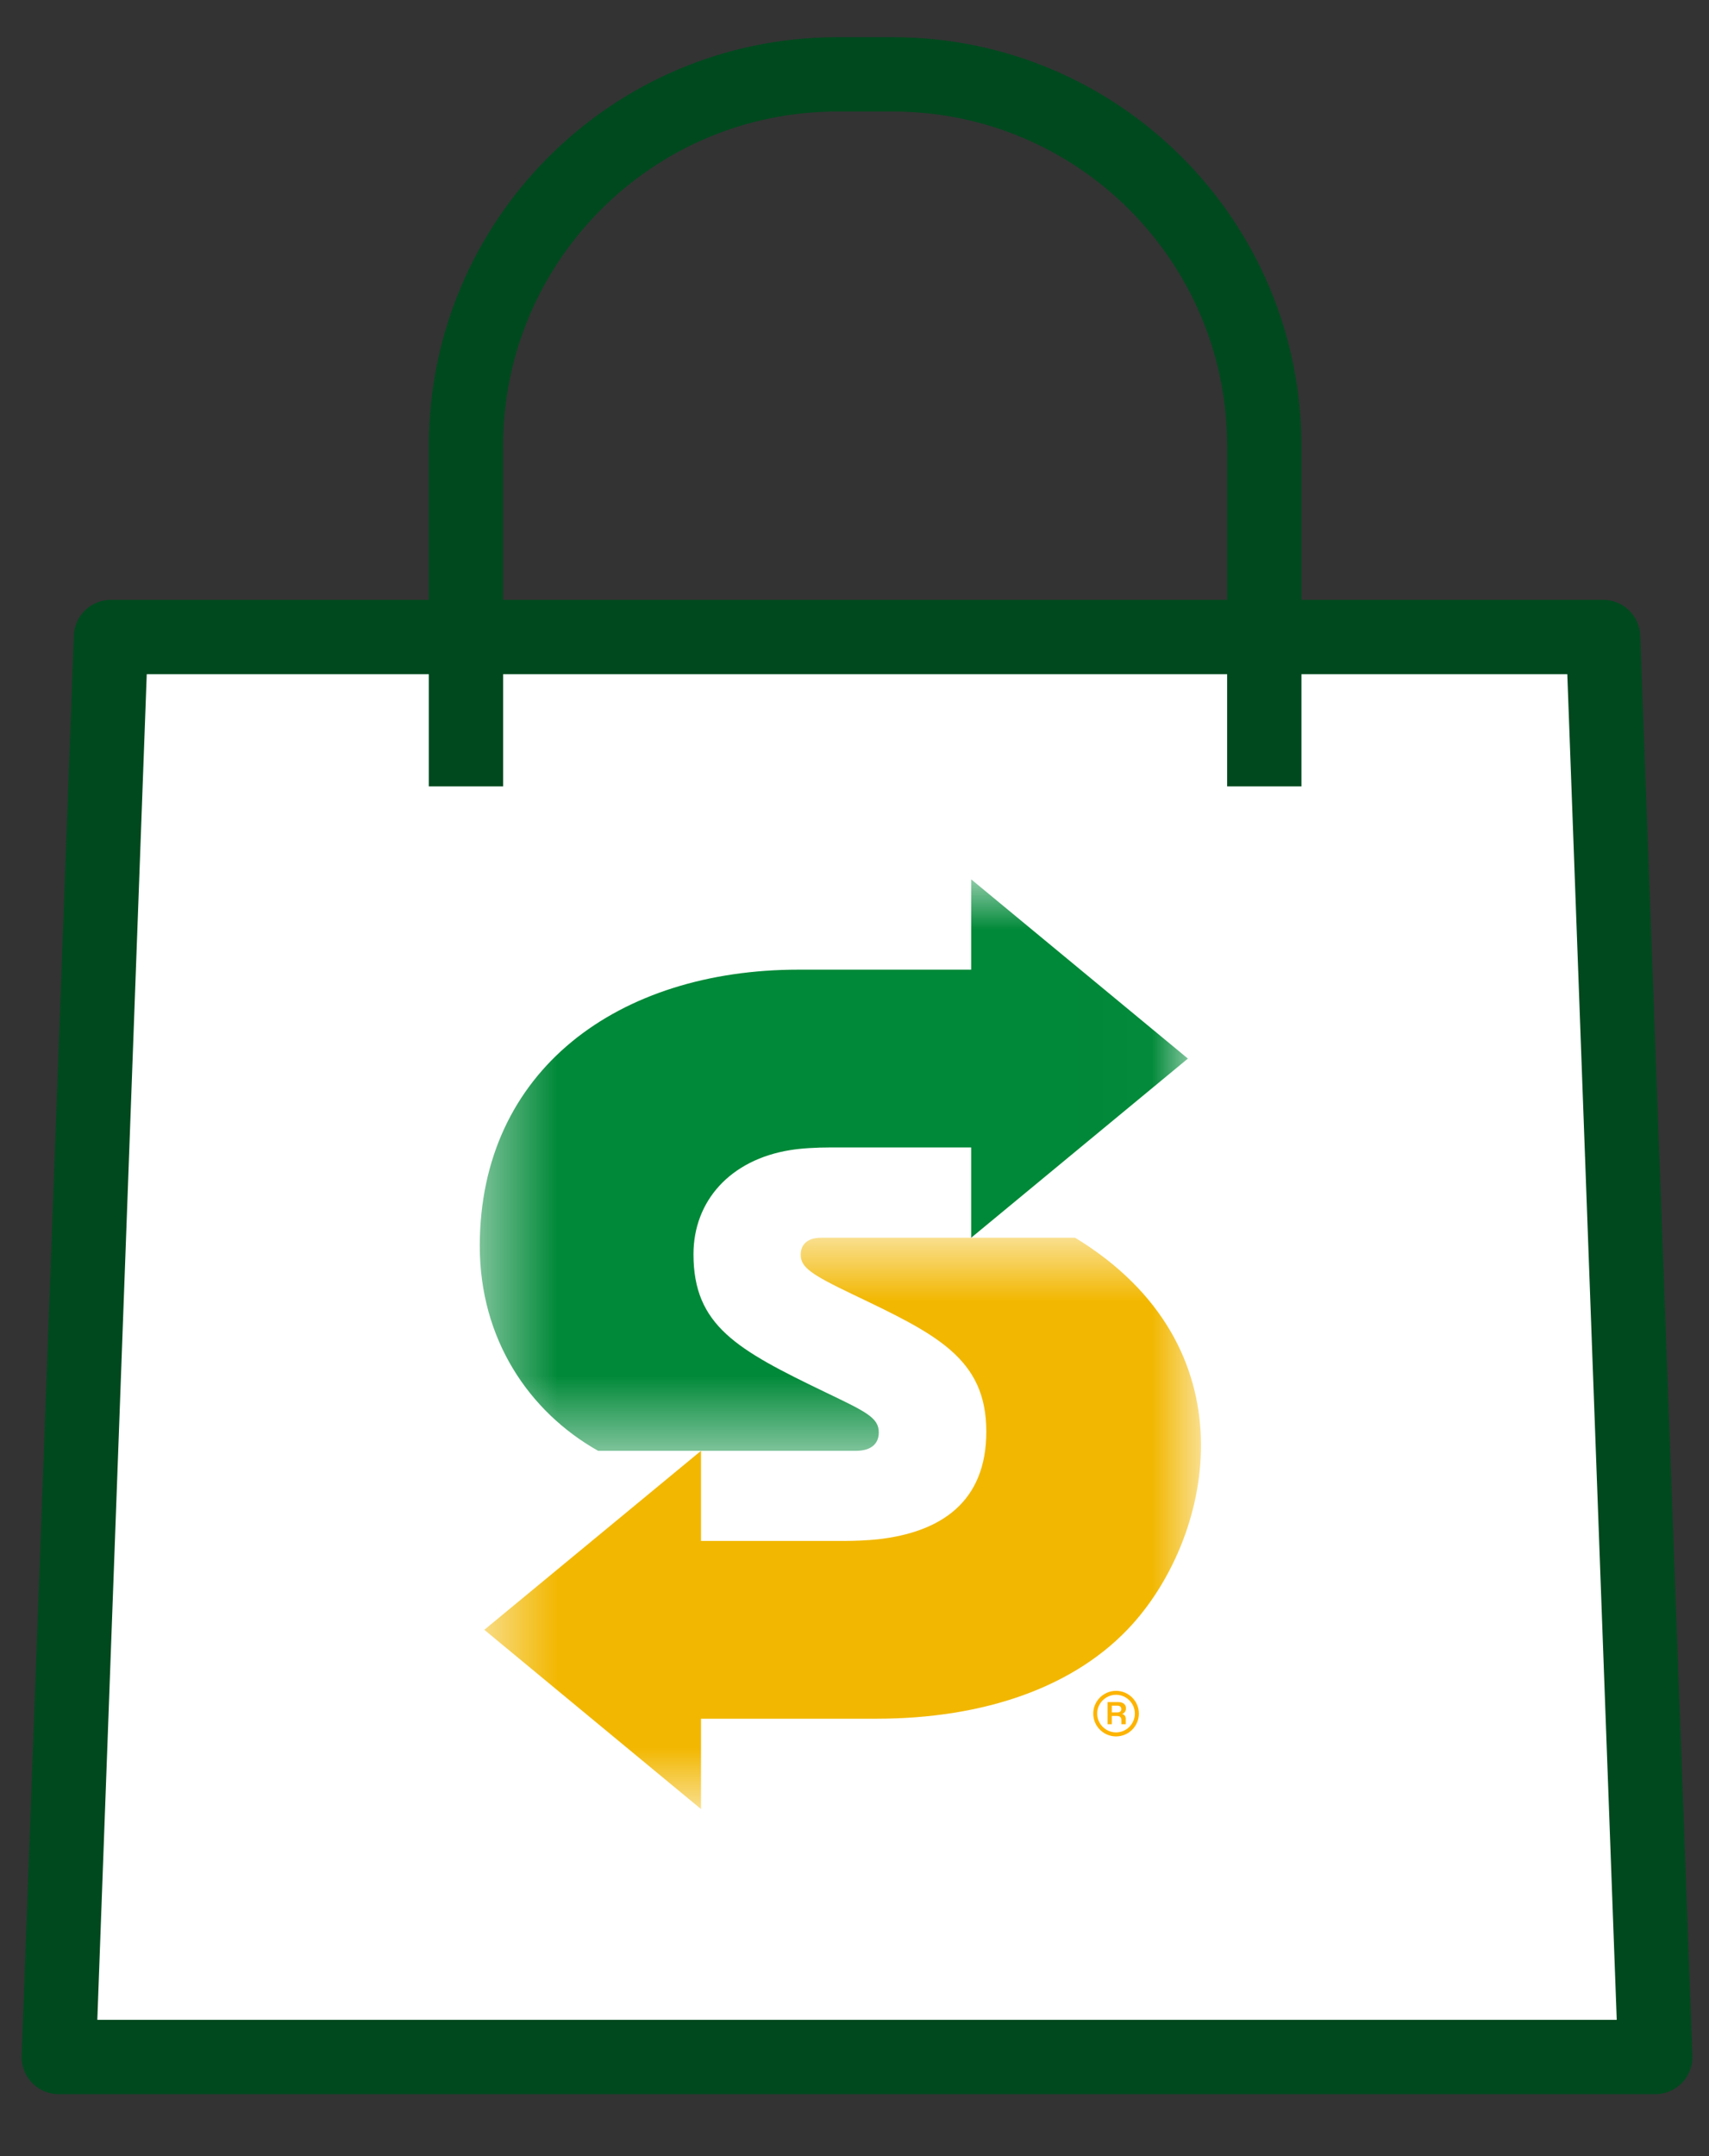
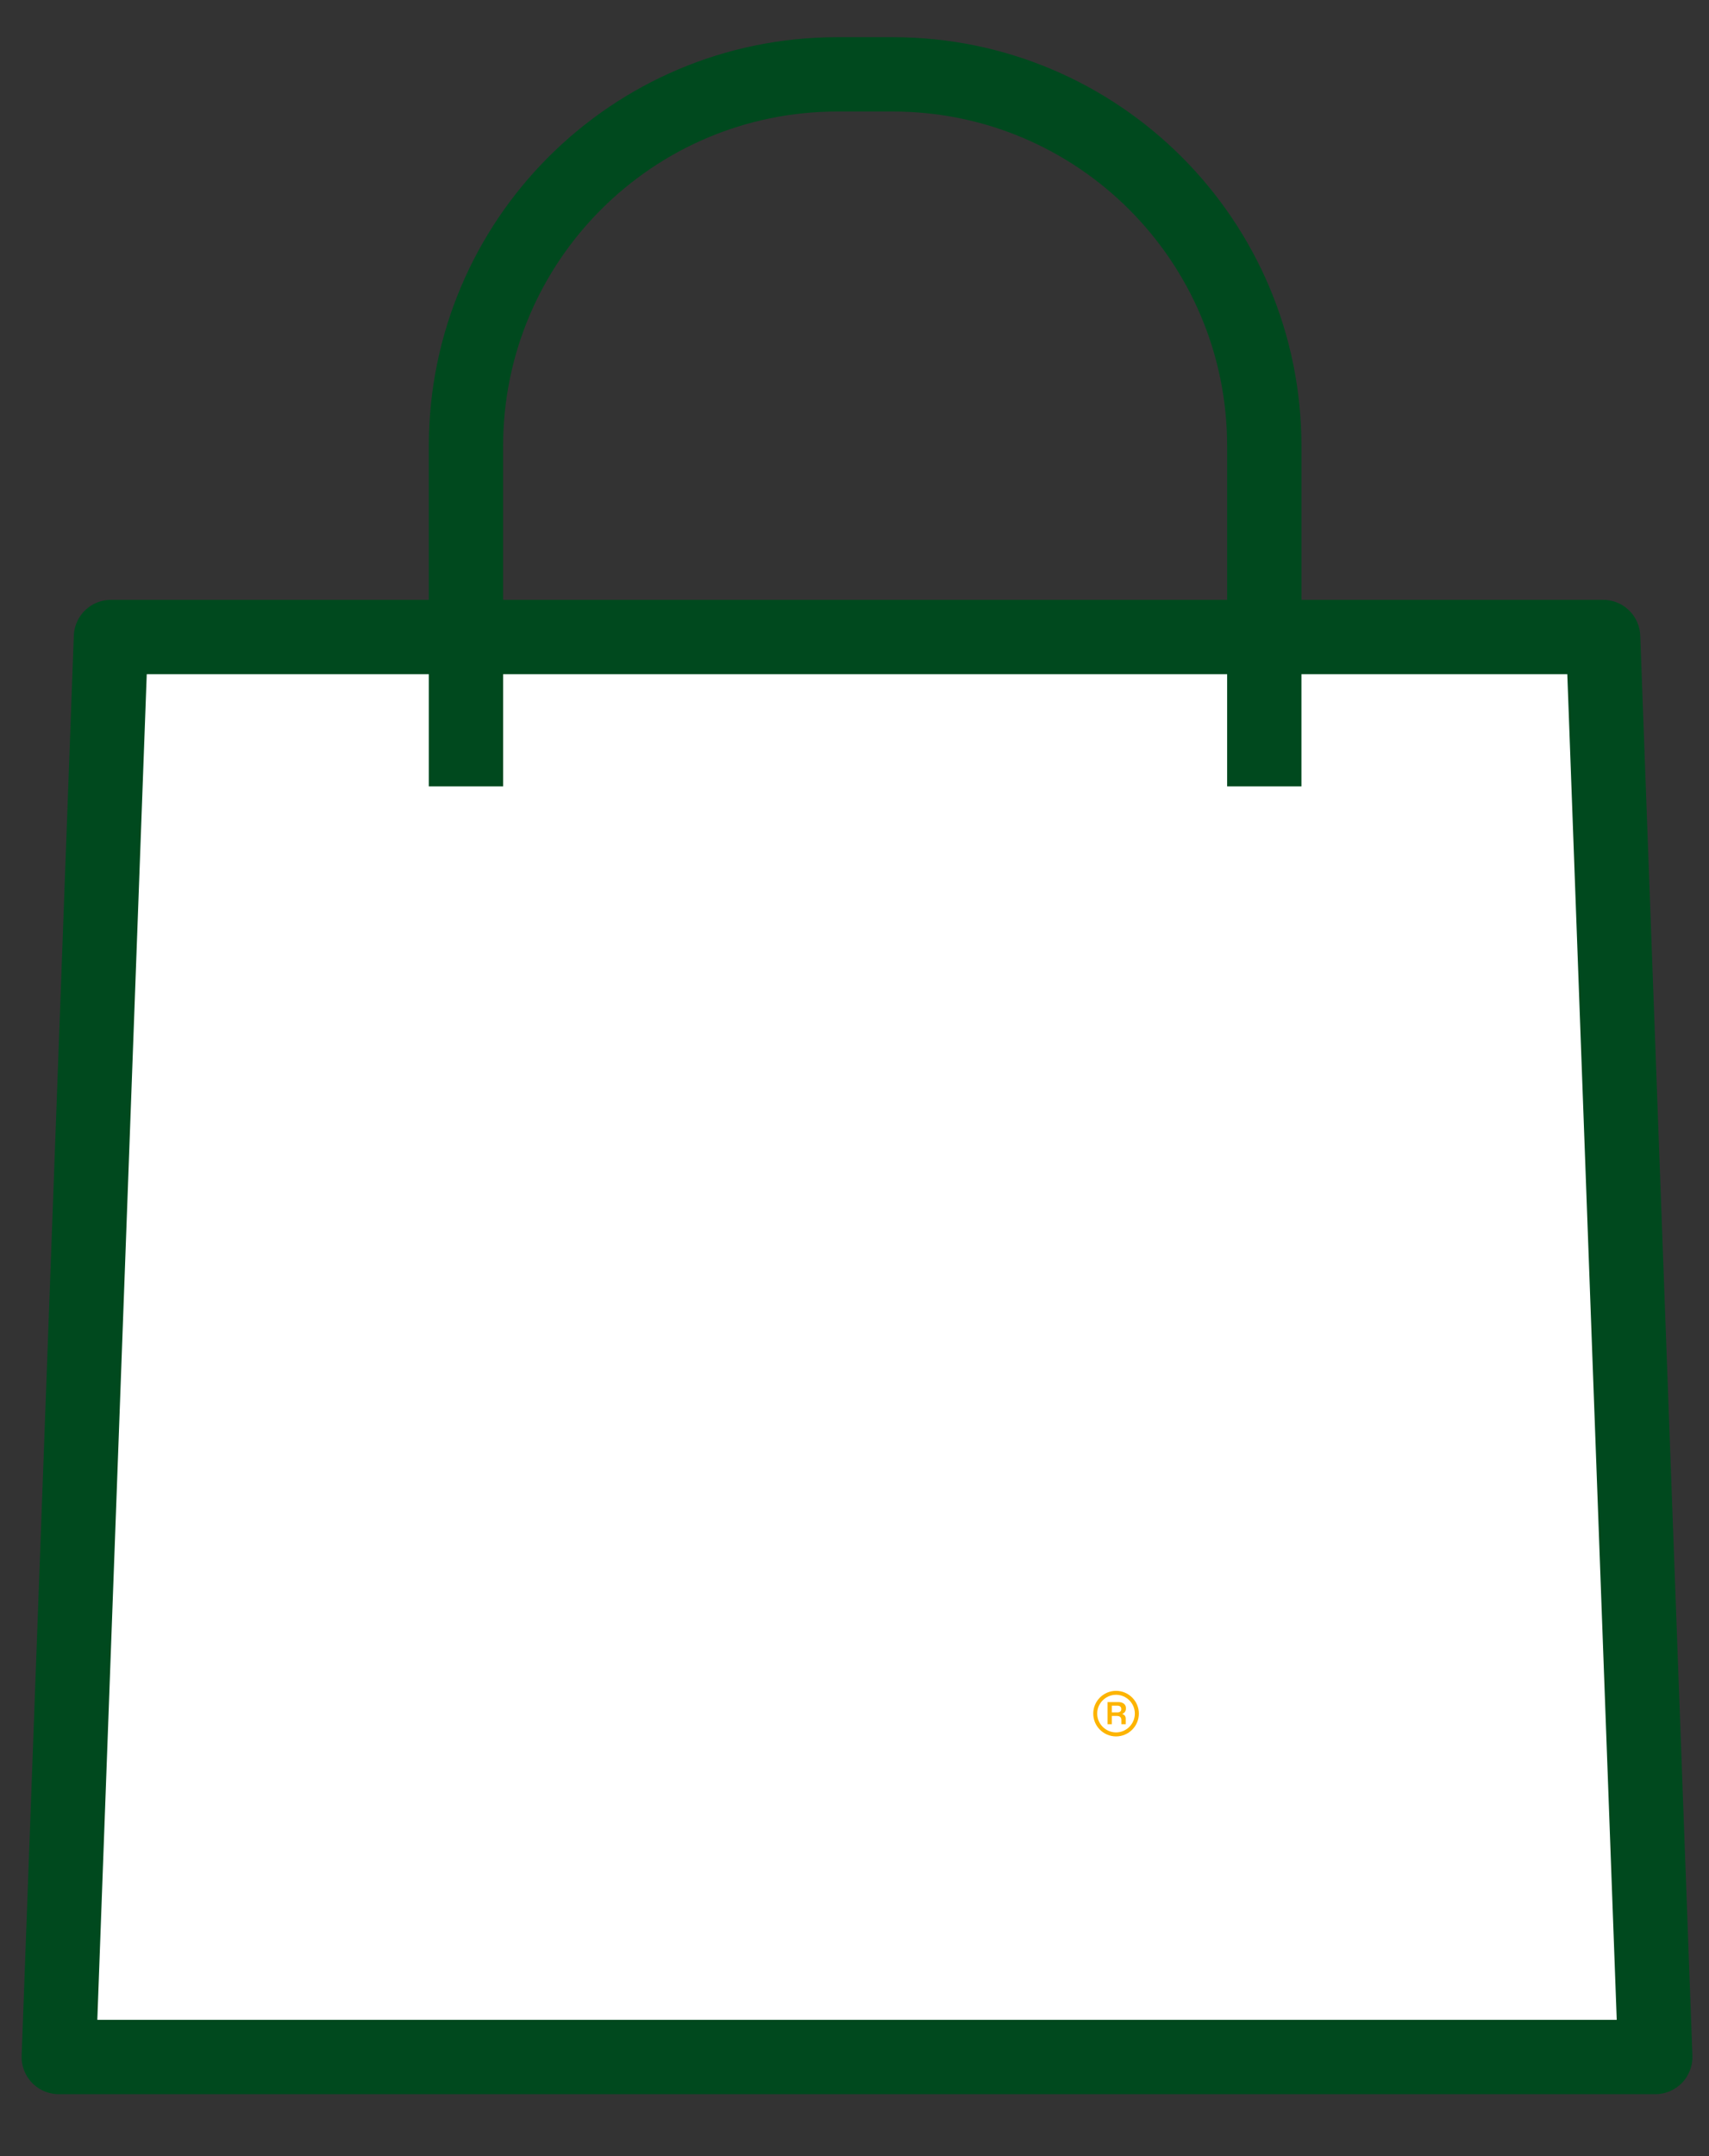
<svg xmlns="http://www.w3.org/2000/svg" width="23" height="29" viewBox="0 0 23 29" fill="none">
  <rect x="0" y="0" width="23" height="29" fill="#333333" stroke="none" />
  <path fill-rule="evenodd" clip-rule="evenodd" d="M1.493 8.568H21.575L22.277 27.667H0.791L1.493 8.568Z" fill="white" stroke="#00491E" stroke-linejoin="round" />
  <path d="M6.271 10.577V6C6.271 3.239 8.51 1 11.271 1H12.014C14.776 1 17.015 3.239 17.015 6V10.577" stroke="#00491E" />
  <mask id="mask0_12645_3918" style="mask-type:luminance" maskUnits="userSpaceOnUse" x="6" y="11" width="10" height="9">
    <path fill-rule="evenodd" clip-rule="evenodd" d="M6.457 11.828H15.986V19.514H6.457V11.828Z" fill="white" />
  </mask>
  <g mask="url(#mask0_12645_3918)">
-     <path fill-rule="evenodd" clip-rule="evenodd" d="M10.746 13.042C8.331 13.042 6.457 14.387 6.457 16.759C6.457 18.012 7.118 18.988 8.05 19.514L11.517 19.514C11.738 19.514 11.827 19.407 11.827 19.266C11.827 19.065 11.646 18.985 11.106 18.725C9.917 18.153 9.333 17.83 9.333 16.87C9.333 16.152 9.829 15.598 10.635 15.469C10.776 15.446 10.968 15.433 11.195 15.433H13.07V16.648L15.987 14.238L13.07 11.827V13.042H10.746Z" fill="#008938" />
-   </g>
+     </g>
  <mask id="mask1_12645_3918" style="mask-type:luminance" maskUnits="userSpaceOnUse" x="6" y="16" width="11" height="9">
-     <path fill-rule="evenodd" clip-rule="evenodd" d="M6.518 16.648H16.163V24.331H6.518V16.648Z" fill="white" />
-   </mask>
+     </mask>
  <g mask="url(#mask1_12645_3918)">
-     <path fill-rule="evenodd" clip-rule="evenodd" d="M9.434 23.117V24.332L6.518 21.921L9.434 19.514V20.726H11.361C11.502 20.726 11.685 20.718 11.814 20.704C12.662 20.609 13.274 20.203 13.274 19.255C13.274 18.263 12.591 17.942 11.471 17.407C10.912 17.14 10.776 17.044 10.776 16.876C10.776 16.734 10.874 16.648 11.046 16.648H14.47C16.859 18.105 16.334 20.629 15.243 21.843C14.483 22.689 13.25 23.117 11.791 23.117H9.434Z" fill="#F2B700" />
+     <path fill-rule="evenodd" clip-rule="evenodd" d="M9.434 23.117V24.332L6.518 21.921L9.434 19.514V20.726H11.361C11.502 20.726 11.685 20.718 11.814 20.704C12.662 20.609 13.274 20.203 13.274 19.255C13.274 18.263 12.591 17.942 11.471 17.407C10.776 16.734 10.874 16.648 11.046 16.648H14.47C16.859 18.105 16.334 20.629 15.243 21.843C14.483 22.689 13.25 23.117 11.791 23.117H9.434Z" fill="#F2B700" />
  </g>
  <path fill-rule="evenodd" clip-rule="evenodd" d="M15.02 23.301C14.881 23.301 14.766 23.187 14.766 23.048C14.766 22.909 14.881 22.795 15.02 22.795C15.159 22.795 15.273 22.909 15.273 23.048C15.273 23.187 15.159 23.301 15.02 23.301ZM15.02 22.742C14.851 22.742 14.713 22.88 14.713 23.048C14.713 23.217 14.851 23.355 15.02 23.355C15.189 23.355 15.327 23.217 15.327 23.048C15.327 22.88 15.189 22.742 15.02 22.742ZM15.041 23.032H14.963V22.942H15.041C15.069 22.942 15.091 22.956 15.091 22.988C15.091 23.017 15.069 23.032 15.041 23.032ZM15.153 22.975C15.153 22.923 15.112 22.895 15.057 22.893H14.906V23.191H14.963V23.08H15.033C15.07 23.08 15.092 23.099 15.092 23.134V23.191H15.15V23.113C15.149 23.081 15.131 23.062 15.104 23.054V23.053C15.141 23.034 15.153 23.012 15.153 22.975Z" fill="#FDB400" />
</svg>